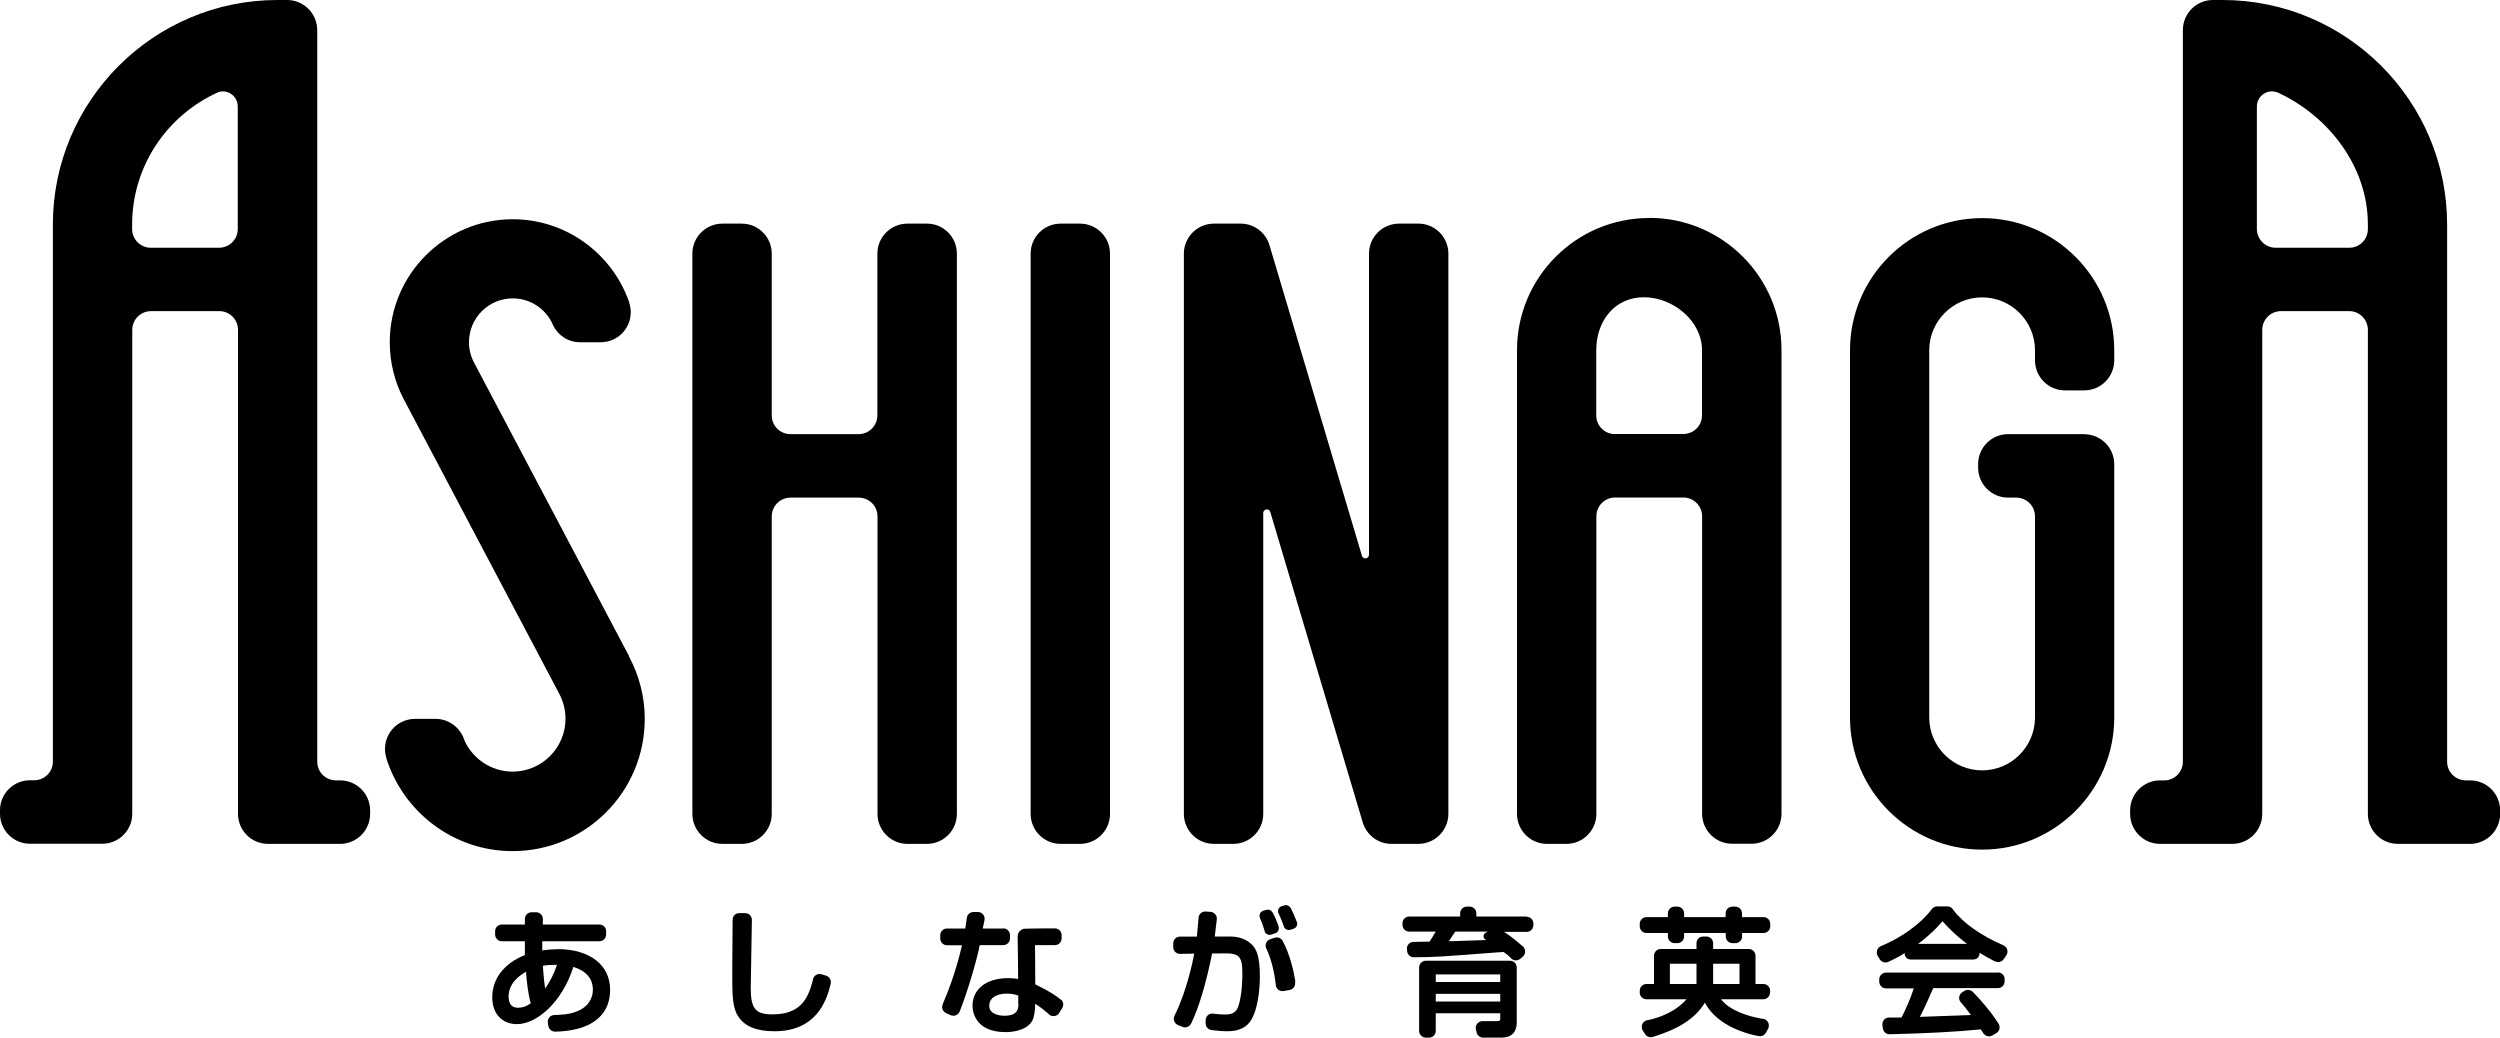
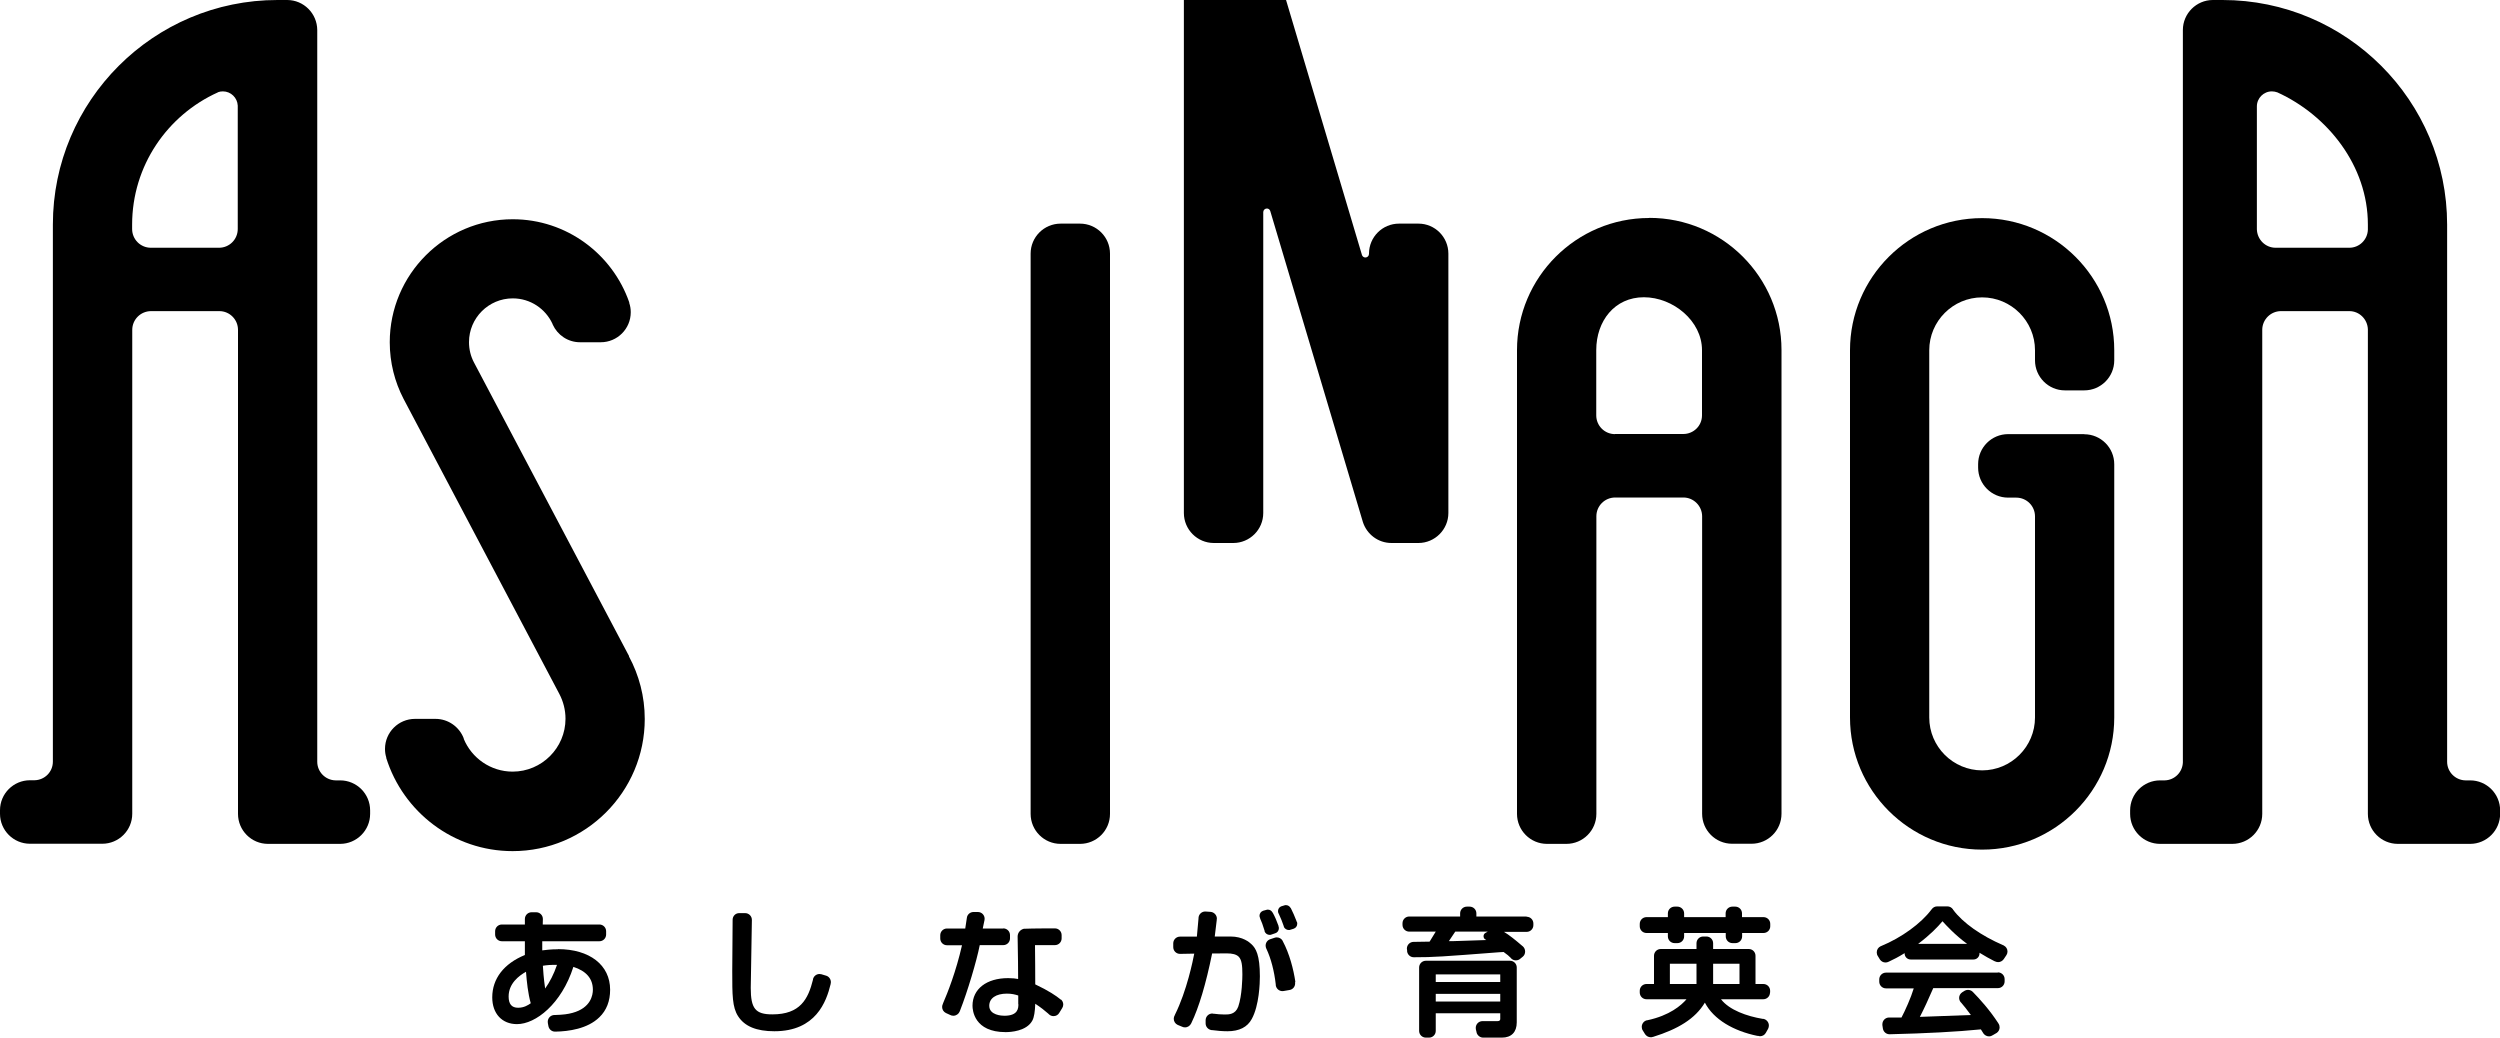
<svg xmlns="http://www.w3.org/2000/svg" id="_レイヤー_2" viewBox="0 0 200 83.02">
  <g id="_レイヤー_1-2">
    <path d="M131.93,17.44c-5.83,0-10.57,4.74-10.57,10.57v4.54s0,32.56,0,32.56c0,1.32,1.07,2.4,2.4,2.4h1.55c1.32,0,2.4-1.07,2.4-2.4v-23.81s0,0,0,0c0-.82.66-1.49,1.49-1.5h5.47c.82,0,1.49.67,1.5,1.49v23.81c0,1.32,1.07,2.4,2.4,2.4h1.55c1.32,0,2.4-1.07,2.4-2.4v-32.69s0-4.41,0-4.41c0-5.83-4.74-10.57-10.57-10.57ZM129.2,34.73h0c-.83,0-1.5-.67-1.5-1.5h0v-5.22c0-2.33,1.47-4.23,3.81-4.23s4.65,1.9,4.65,4.23v5.22c0,.83-.67,1.49-1.5,1.49h0s-5.46,0-5.46,0Z" />
    <path d="M166.74,34.73h-6.09c-1.32,0-2.4,1.07-2.4,2.4v.28c0,1.32,1.07,2.4,2.4,2.4,0,0,.51,0,.65,0h0c.83,0,1.5.67,1.5,1.5h0v16.09c0,2.33-1.9,4.23-4.23,4.23s-4.23-1.9-4.23-4.23v-29.38c0-2.33,1.9-4.23,4.23-4.23s4.23,1.9,4.23,4.23v.81c0,1.32,1.07,2.4,2.39,2.4h1.55c1.32,0,2.4-1.07,2.4-2.4v-.81c0-5.83-4.74-10.57-10.57-10.57s-10.57,4.74-10.57,10.57v29.38c0,5.83,4.74,10.57,10.57,10.57s10.57-4.74,10.57-10.57v-20.26c0-1.32-1.07-2.4-2.4-2.4Z" />
    <path d="M88.8,20.29c0-1.32-1.07-2.4-2.4-2.4h-1.55c-1.32,0-2.4,1.07-2.4,2.4v44.82c0,1.32,1.07,2.4,2.4,2.4h1.55c1.32,0,2.4-1.07,2.4-2.4V20.29Z" />
-     <path d="M74.14,17.89h-1.55c-1.32,0-2.4,1.07-2.4,2.4v12.94h0c0,.83-.67,1.5-1.5,1.5h0s-5.46,0-5.46,0h0c-.82,0-1.48-.66-1.49-1.47v-12.97c0-1.32-1.07-2.4-2.4-2.4h-1.55c-1.32,0-2.4,1.07-2.4,2.4v44.82c0,1.32,1.07,2.4,2.4,2.4h1.55c1.32,0,2.4-1.07,2.4-2.4v-23.82c.01-.81.67-1.47,1.49-1.48h5.47c.83,0,1.5.67,1.5,1.5h0v23.8c0,1.32,1.07,2.4,2.4,2.4h1.55c1.32,0,2.4-1.07,2.4-2.4V20.29c0-1.32-1.07-2.4-2.39-2.4Z" />
-     <path d="M113.47,17.89h-1.55c-1.32,0-2.4,1.07-2.4,2.4v24.07s0,.02,0,.02c0,.16-.13.29-.29.29-.12,0-.23-.08-.27-.19l-7.41-24.89c-.3-.98-1.21-1.7-2.29-1.7h-2.15c-1.32,0-2.4,1.08-2.4,2.4v44.82c0,1.32,1.07,2.4,2.4,2.4h1.55c1.32,0,2.4-1.07,2.4-2.4v-24.06s0-.01,0-.01c0-.16.13-.29.29-.29.13,0,.23.08.27.2l7.41,24.88c.31.97,1.21,1.68,2.29,1.68h2.15c1.32,0,2.4-1.08,2.4-2.4V20.29c0-1.32-1.07-2.4-2.39-2.4Z" />
+     <path d="M113.47,17.89h-1.55c-1.32,0-2.4,1.07-2.4,2.4s0,.02,0,.02c0,.16-.13.29-.29.29-.12,0-.23-.08-.27-.19l-7.41-24.89c-.3-.98-1.21-1.7-2.29-1.7h-2.15c-1.32,0-2.4,1.08-2.4,2.4v44.82c0,1.32,1.07,2.4,2.4,2.4h1.55c1.32,0,2.4-1.07,2.4-2.4v-24.06s0-.01,0-.01c0-.16.13-.29.29-.29.13,0,.23.08.27.2l7.41,24.88c.31.97,1.21,1.68,2.29,1.68h2.15c1.32,0,2.4-1.08,2.4-2.4V20.29c0-1.32-1.07-2.4-2.39-2.4Z" />
    <path d="M197.6,62.43h-.37c-.81-.02-1.46-.68-1.46-1.49h0V17.97c0-9.91-8.06-17.97-17.97-17.97h-.77c-1.32,0-2.4,1.08-2.4,2.4v.23s0,58.36,0,58.36c-.03.79-.66,1.42-1.45,1.44h-.37c-1.32,0-2.4,1.07-2.4,2.4v.28c0,1.32,1.07,2.4,2.4,2.4h4.19s.02,0,.03,0h1.55c1.32,0,2.4-1.07,2.4-2.4,0,0,0-26.1,0-38.74.01-.81.67-1.47,1.48-1.48h5.49c.8,0,1.45.65,1.48,1.45v38.77c0,1.32,1.07,2.4,2.4,2.4h1.55s.02,0,.03,0h4.2c1.32,0,2.4-1.08,2.4-2.4v-.28c0-1.32-1.07-2.4-2.4-2.4ZM189.43,17.97v.41c-.03.8-.68,1.44-1.49,1.44h0s-5.89,0-5.89,0h0c-.82,0-1.48-.66-1.5-1.48v-9.83h0c0-.66.54-1.2,1.2-1.2.15,0,.3.03.44.08,4.02,1.83,7.24,5.87,7.24,10.57Z" />
    <path d="M27.2,62.43h-.36c-.81-.02-1.46-.68-1.46-1.49h0V2.63s0-.23,0-.23C25.37,1.08,24.3,0,22.97,0h-.77c-9.91,0-17.97,8.06-17.97,17.96v42.97h0c0,.82-.65,1.47-1.46,1.49h-.37c-1.32,0-2.4,1.07-2.4,2.4v.28c0,1.32,1.07,2.4,2.4,2.4h4.2s.02,0,.03,0h1.55c1.32,0,2.4-1.07,2.4-2.4V26.39s0,0,0,0c0-.82.66-1.49,1.49-1.5h5.48c.82,0,1.49.67,1.49,1.5h0c0,12.65,0,38.72,0,38.72,0,1.32,1.07,2.4,2.4,2.4h1.55s.02,0,.03,0h4.19c1.32,0,2.4-1.08,2.4-2.4v-.28c0-1.32-1.07-2.4-2.4-2.4ZM17.43,7.38c.13-.05.26-.07.4-.07.64,0,1.16.51,1.19,1.14,0,2.31,0,6.08,0,9.87h0c0,.83-.67,1.5-1.5,1.5h0s-5.45,0-5.45,0h0c-.83,0-1.5-.67-1.5-1.5h0v-.35c0-4.71,2.82-8.76,6.86-10.58Z" />
    <path d="M50.32,52.48l-12.4-23.48c-.26-.49-.4-1.04-.4-1.63,0-1.93,1.57-3.5,3.5-3.5,1.41,0,2.62.83,3.18,2.04l.02.06c.38.83,1.21,1.41,2.18,1.41h1.66c1.32,0,2.4-1.07,2.4-2.4,0-.26-.04-.51-.12-.74v-.05c-1.34-3.86-5.01-6.65-9.32-6.65-5.43,0-9.84,4.42-9.84,9.84,0,1.63.4,3.17,1.1,4.52l12.47,23.62c.31.59.49,1.27.49,1.98,0,2.33-1.9,4.23-4.23,4.23-1.76,0-3.28-1.09-3.91-2.62v-.04c-.35-.91-1.23-1.56-2.26-1.56h-1.64c-1.32,0-2.4,1.07-2.4,2.4,0,.24.03.46.1.68v.05c1.35,4.31,5.37,7.45,10.11,7.45,5.83,0,10.57-4.74,10.57-10.57,0-1.81-.46-3.51-1.26-5Z" />
    <path d="M44.64,75.94c-.59,0-1,.06-1.26.09,0-.16,0-.63,0-.73h4.57c.3,0,.54-.24.54-.54v-.26c0-.3-.24-.54-.54-.54h-4.53c0-.07.01-.44.01-.44,0-.3-.24-.54-.54-.54h-.36c-.3,0-.54.24-.54.54,0,0,0,.37,0,.44h-1.84c-.3,0-.54.24-.54.54v.26c0,.3.24.54.54.54h1.84c0,.15,0,.64,0,.64,0,0,0,.27,0,.27,0,0,0,.12,0,.19-1.68.69-2.61,1.89-2.61,3.39,0,1.3.78,2.14,1.98,2.14,1.49,0,3.56-1.61,4.51-4.58,1.03.33,1.56.94,1.56,1.83,0,.42-.16,1.45-1.63,1.85-.37.1-.73.15-1.39.17h-.05c-.3,0-.54.24-.54.54,0,.04,0,.08.01.12l.05.26c.06.24.27.41.52.41h.05c1.03-.02,2.55-.22,3.5-1.15.57-.55.86-1.29.86-2.2,0-1.98-1.64-3.25-4.18-3.25ZM41.45,80.62c-.51,0-.76-.29-.76-.9,0-1.04.82-1.66,1.39-1.98.06.8.16,1.75.38,2.52-.21.15-.54.36-1.01.36ZM43.61,79.07c-.11-.73-.17-1.56-.18-1.81.3-.05.63-.08,1.13-.07-.26.76-.58,1.37-.94,1.88Z" />
    <path d="M66.46,78.68s.01-.07.01-.11c0-.23-.15-.44-.36-.51l-.4-.12s-.1-.02-.15-.02c-.25,0-.46.17-.52.41v.04c-.39,1.56-1.02,2.78-3.25,2.78-1.36,0-1.73-.46-1.73-2.12l.09-5.39v-.05c0-.3-.24-.54-.54-.54h-.46c-.3-.01-.54.23-.54.53v.04s-.03,4.06-.03,4.06c0,1.93,0,2.9.47,3.62.52.81,1.47,1.2,2.9,1.2,3.32,0,4.16-2.37,4.5-3.77v-.05Z" />
    <path d="M80.25,74.28h-1.63c.02-.08.14-.67.14-.67,0-.03.01-.07.01-.11,0-.3-.24-.54-.54-.54h-.35c-.27,0-.5.2-.53.46,0,0-.12.77-.13.86h-1.46c-.3,0-.54.24-.54.54v.26c0,.3.24.54.54.54h.03s1.17,0,1.17,0c-.48,2.11-1.15,3.8-1.51,4.63l-.02.06c-.04.08-.06.16-.06.25,0,.21.12.39.3.48l.35.16c.07.04.16.06.25.06.22,0,.42-.14.5-.33l.04-.1c.59-1.5,1.32-3.95,1.57-5.22h1.88c.3,0,.54-.24.54-.54v-.26c0-.3-.24-.54-.54-.54Z" />
    <path d="M84.87,79.98l-.03-.03c-.34-.28-.94-.69-2.02-1.2,0-.11-.01-2.97-.02-3.14.26,0,1.51,0,1.51,0h.08c.3,0,.54-.24.54-.54v-.26c0-.3-.24-.54-.54-.54,0,0-1.83,0-2.43.03h-.05c-.29.07-.5.32-.5.62v.03c.03,1.02.04,3.19.04,3.37-.2-.04-.43-.07-.8-.07-1.73,0-2.85.87-2.85,2.21,0,.35.13,2.11,2.65,2.11.39,0,1.68-.07,2.14-.93.14-.26.21-.73.23-1.34.43.28.78.56,1.04.79l.04.04c.1.1.23.16.38.16.2,0,.37-.1.46-.26l.24-.39c.05-.08.08-.18.08-.28,0-.16-.07-.3-.18-.4ZM81.47,80.33c0,.3,0,.93-1.12.93-.2,0-1.21-.04-1.21-.8,0-.6.54-.97,1.41-.97.4,0,.66.07.91.15v.69Z" />
    <path d="M141.07,73.37h-1.71s0-.3,0-.3c0-.3-.24-.54-.54-.54h-.23c-.3,0-.54.24-.54.54v.3s-3.32,0-3.32,0v-.3c0-.3-.25-.54-.54-.54h-.22c-.3,0-.54.24-.54.54v.3s-1.71,0-1.71,0c-.3,0-.54.24-.54.54v.19c0,.3.24.54.54.54h1.71s0,.27,0,.27c0,.3.24.54.54.54h.22c.3,0,.54-.24.54-.54v-.27h3.33v.27c0,.3.24.54.54.54h.23c.3,0,.54-.24.54-.54v-.27s1.71,0,1.71,0c.3,0,.54-.24.54-.54v-.19c0-.3-.24-.54-.54-.54Z" />
    <path d="M141.61,79.4v-.14c0-.3-.24-.54-.54-.54h-.63s0-2.26,0-2.26c0-.3-.24-.54-.54-.54h-2.85s0-.46,0-.46c0-.3-.24-.54-.54-.54h-.25c-.3,0-.54.24-.54.54v.46s-2.86,0-2.86,0c-.3,0-.54.24-.54.54v2.26s-.6,0-.6,0c-.3,0-.54.24-.54.54v.14c0,.3.24.54.54.54h3.2c-.42.49-1.35,1.3-3.13,1.68h-.03c-.24.05-.42.27-.42.53,0,.11.03.22.09.3l.18.29c.1.14.26.24.45.24.06,0,.12,0,.17-.03h.02c1.98-.62,3.36-1.44,4.14-2.74.7,1.35,2.3,2.27,4.2,2.66h.07s.09.03.14.03c.2,0,.38-.11.47-.28l.18-.32h0c.04-.09.06-.17.06-.26,0-.26-.19-.48-.43-.53h-.06c-1.27-.21-2.68-.71-3.34-1.57h3.38c.3,0,.54-.24.54-.54ZM135.72,78.72h-2.13v-1.62h2.13v1.62ZM139.16,78.72h-2.11v-1.62h2.11v1.62Z" />
    <path d="M122.13,73.32h-4.02s0-.25,0-.25c0-.3-.24-.54-.54-.54h-.22c-.3,0-.54.24-.54.54v.25s-4.07,0-4.07,0c-.3,0-.54.24-.54.54v.13c0,.3.24.54.54.54h2.12c-.14.24-.4.64-.49.8-.34,0-.84.01-1.24.02h-.04c-.3,0-.54.24-.54.54l.02.15s0,.05,0,.08c.04.26.26.46.53.46h.04c1.59,0,2.21-.05,6.79-.4,0,0,.3-.02.36-.02.28.2.44.33.56.46.02.02.04.05.04.05.1.1.23.16.38.16.13,0,.26-.05.35-.13l.22-.18c.11-.1.17-.24.17-.4s-.07-.31-.18-.41c0,0-.02-.02-.04-.03-.53-.46-1.08-.9-1.47-1.13h1.81c.3,0,.54-.24.54-.54v-.13c0-.3-.24-.54-.54-.54ZM118.82,75.15s.06.03.08.05c-.5.02-2.33.08-2.63.09h-.36c.19-.28.47-.69.51-.76h2.6c-.05.03-.12.06-.18.1-.22.12-.19.43-.02.52Z" />
    <path d="M121.34,77.4c0-.3-.24-.54-.54-.54h-6.73c-.3,0-.54.24-.54.54v5.07c0,.3.24.54.54.54h.25c.3,0,.54-.24.54-.54v-1.41s5.16,0,5.16,0v.46q0,.17-.22.17h-1.2c-.3,0-.54.24-.54.54,0,.04,0,.08.01.12l.06.25v.02c.07.22.28.39.52.39h1.5c.76,0,1.19-.44,1.19-1.22v-4.4ZM120.02,80.12h-5.16v-.61h5.16v.61ZM120.02,78.56h-5.16v-.61h5.16v.61Z" />
    <path d="M160.31,75.64s-.03-.02-.05-.02c-1.78-.77-3.24-1.8-4.01-2.84-.01-.02-.02-.04-.02-.04-.1-.14-.26-.23-.44-.23h-.81c-.19,0-.35.09-.45.24,0,0-.01.01-.02.02-.83,1.11-2.39,2.24-4.01,2.91-.02,0-.05.02-.05.02-.19.09-.31.27-.31.49,0,.11.03.22.09.3l.17.28c.1.14.26.23.44.23.09,0,.17-.02.24-.06,0,0,.03,0,.05-.02.35-.16.74-.36,1.24-.67,0,.01,0,.03,0,.03,0,.27.22.48.48.48h5.03c.27,0,.48-.22.48-.48v-.06c.43.27.84.49,1.19.67.01,0,.03.01.03.01.08.04.17.07.27.07.19,0,.35-.1.45-.24l.22-.33c.05-.08.08-.18.08-.28,0-.21-.12-.39-.3-.48ZM153.45,75.51c.98-.74,1.53-1.32,1.95-1.81.29.32.99,1.09,1.97,1.81h-3.91Z" />
    <path d="M159.82,77.81h-8.94c-.3,0-.54.24-.54.54v.18c0,.3.24.54.54.54h2.22c-.23.76-.69,1.78-.98,2.33-.06,0-.99,0-.99,0-.3,0-.54.24-.54.54,0,.02,0,.04,0,.07l.04.27c.04.26.26.46.53.46,0,0,.03,0,.04,0,2.92-.07,5.36-.2,7.27-.39.02.03.09.14.17.27.01.02.03.05.03.05.1.14.26.24.45.24.12,0,.22-.04.31-.1l.31-.18c.14-.1.23-.26.23-.44,0-.11-.03-.22-.09-.3,0,0,0-.02-.02-.04-.69-1.06-1.49-1.94-1.99-2.45l-.02-.02c-.1-.12-.25-.19-.41-.19-.09,0-.18.02-.25.06l-.21.13c-.15.1-.25.26-.25.45,0,.13.05.26.13.35l.04.04c.24.28.47.57.77.98-.34.01-3.78.14-4.08.15.32-.62.7-1.44,1.07-2.3h5.17c.3,0,.54-.24.54-.54v-.18c0-.3-.24-.54-.54-.54Z" />
    <path d="M100.11,75.53c-.15-.14-.67-.61-1.68-.61h-1.25c.01-.13.1-.8.16-1.32v-.05s.01-.04.01-.06c0-.28-.22-.51-.49-.54l-.44-.03c-.3,0-.54.24-.54.54v.03c-.05.52-.12,1.32-.13,1.44-.1,0-.8,0-1.31,0h-.04c-.3,0-.54.24-.54.54v.3c0,.3.24.54.54.54h.04c.44,0,.98-.01,1.1-.02-.1.52-.59,2.97-1.54,4.88l-.02.05c-.05.08-.08.18-.08.28,0,.21.12.4.31.49l.34.14c.07.04.16.06.25.06.22,0,.4-.13.49-.31l.02-.04c.6-1.24,1.16-3.11,1.66-5.56.14,0,1.16-.01,1.16-.01.47,0,.77.08.96.26.25.25.3.71.3,1.42,0,.27-.02,1.68-.33,2.58-.23.63-.75.63-1.09.63-.32,0-.61-.03-.84-.06h-.06s-.05-.02-.08-.02c-.3,0-.54.24-.54.54v.25c0,.28.21.5.48.54h.05c.36.05.81.09,1.22.09.94,0,1.59-.33,1.94-.98.6-1.09.65-2.89.65-3.41,0-1.71-.32-2.25-.68-2.58Z" />
    <path d="M103.63,78.55c-.15-1.01-.47-2.25-1.01-3.26,0,0-.01-.03-.01-.03-.09-.16-.27-.27-.47-.27-.06,0-.12.01-.17.03l-.36.12c-.21.07-.36.27-.36.51,0,.08.02.16.05.23,0,0,.02.02.02.04.36.77.62,1.77.74,2.83,0,.02,0,.06,0,.06.03.27.26.48.53.48.04,0,.07,0,.11-.01l.46-.08c.26-.04.45-.26.45-.53,0-.02,0-.1,0-.12Z" />
    <path d="M102.28,74.1v-.03c-.13-.37-.29-.75-.47-1.07h-.01c-.07-.14-.21-.23-.37-.23-.04,0-.08,0-.12.02l-.26.07c-.17.06-.29.21-.29.4,0,.07.02.13.05.19v.03c.11.23.22.53.36.99v.05c.07.16.22.27.4.27.04,0,.09,0,.13-.02l.32-.11c.17-.05.29-.21.29-.4,0-.06-.01-.11-.03-.16Z" />
    <path d="M103.73,73.75v-.04c-.16-.41-.3-.74-.46-1.05l-.02-.02c-.07-.13-.21-.23-.37-.23-.05,0-.09,0-.13.02l-.26.08c-.15.06-.25.21-.25.38,0,.06.01.12.04.18l.02.03c.16.33.3.7.41,1.02v.04c.08.14.22.24.39.24.05,0,.09,0,.13-.02l.26-.08c.17-.06.29-.21.29-.4,0-.06-.01-.11-.03-.16Z" />
  </g>
</svg>